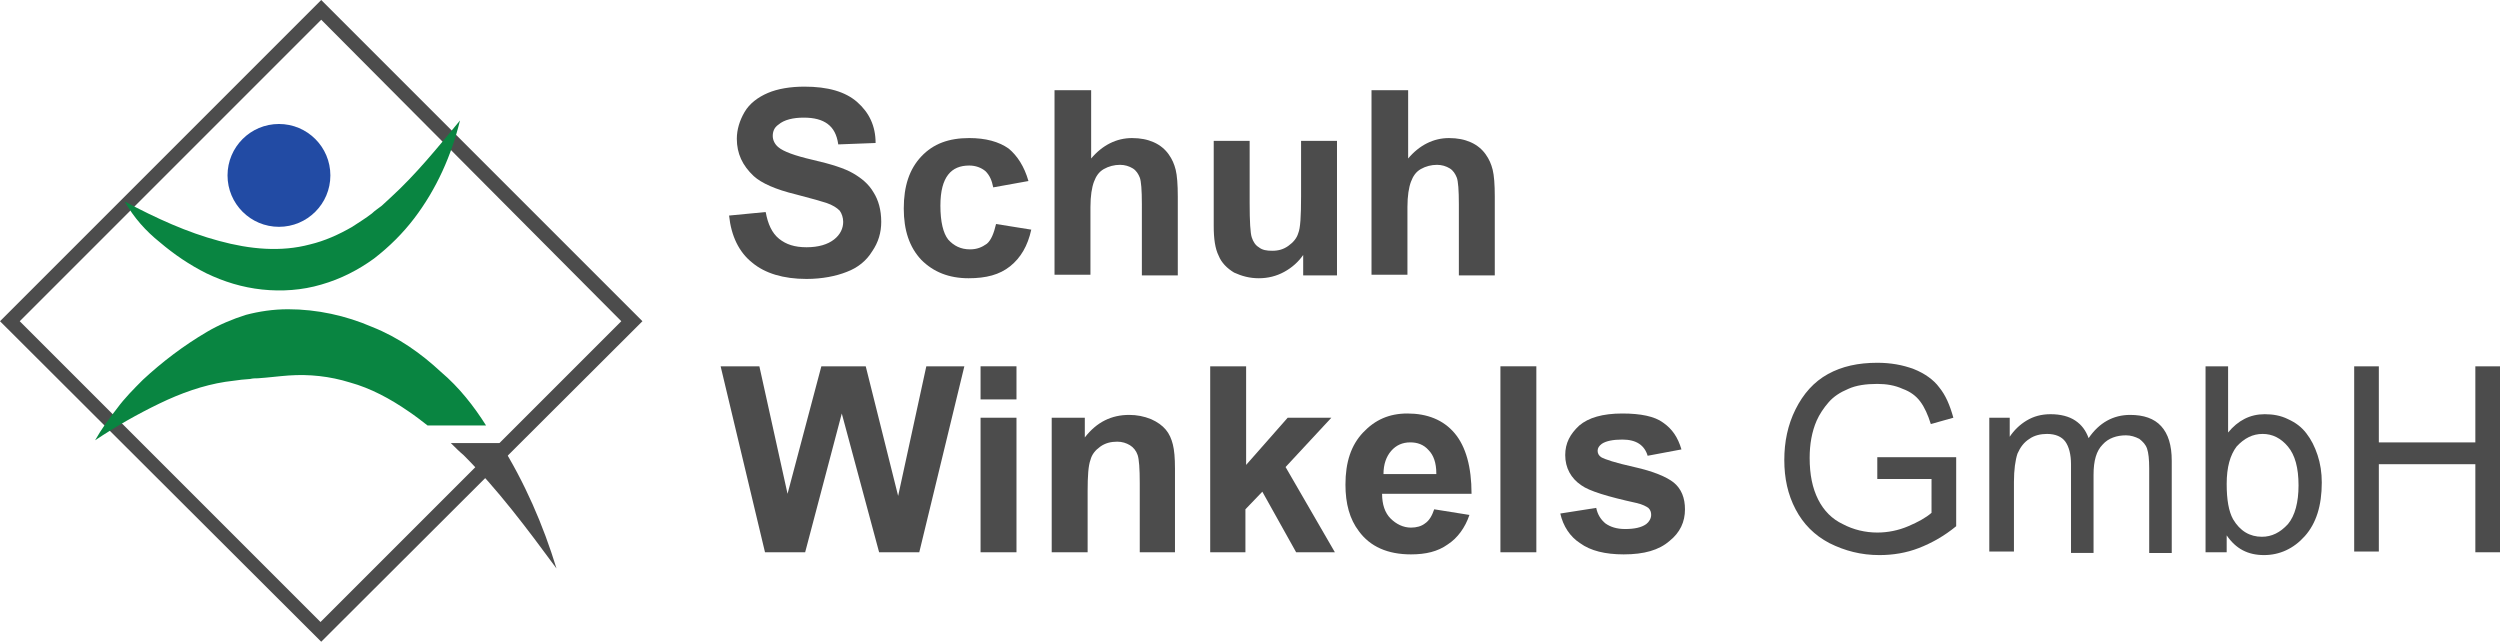
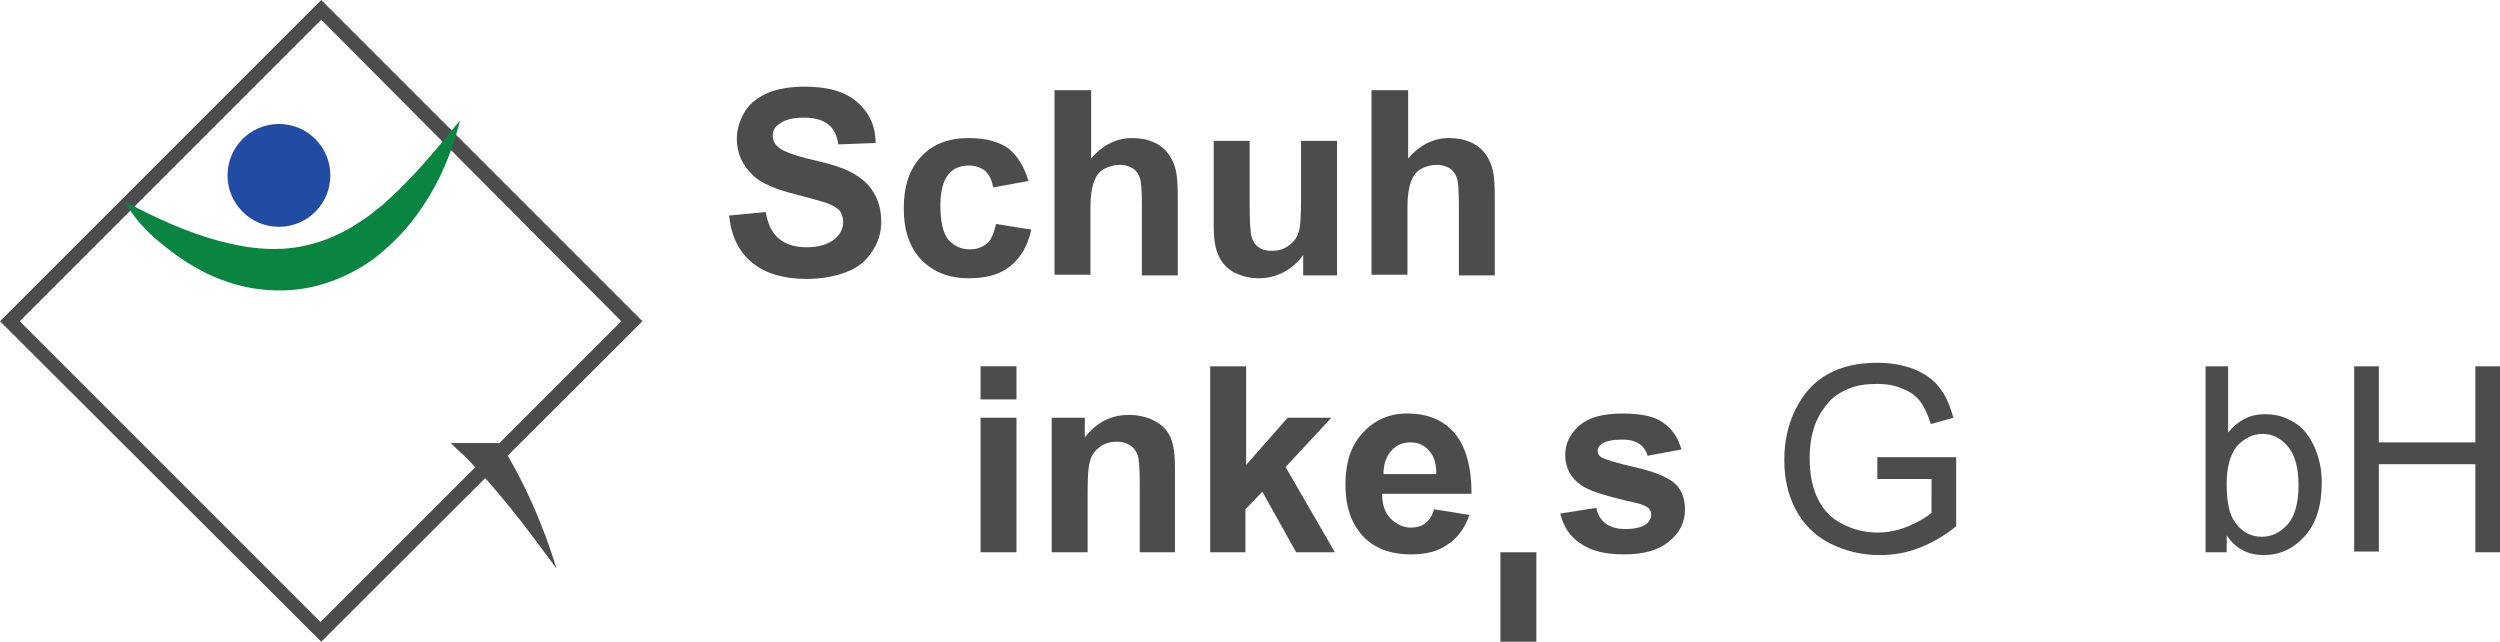
<svg xmlns="http://www.w3.org/2000/svg" version="1.1" id="Ebene_1" x="0px" y="0px" viewBox="0 0 354.9 91.1" style="enable-background:new 0 0 354.9 91.1;" xml:space="preserve">
  <style type="text/css">
	.st0{fill:#4C4C4C;}
	.st1{fill:#098541;}
	.st2{fill:#224BA4;}
</style>
  <g>
    <g>
      <path class="st0" d="M45.6,91.1L0,45.6L45.6,0l45.6,45.6L45.6,91.1z M2.8,45.6l42.7,42.7l42.7-42.7L45.6,2.8L2.8,45.6z" />
    </g>
    <path class="st1" d="M17.7,28.6c4.5,2.4,8.9,4.4,13.4,5.6c4.4,1.2,8.8,1.6,12.9,0.5c2.1-0.5,4.1-1.4,6-2.5c0.9-0.6,1.9-1.2,2.8-1.9   c0.4-0.4,0.9-0.7,1.4-1.1c0.4-0.4,0.9-0.8,1.3-1.2c3.5-3.2,6.6-7,9.8-10.9c-1.2,4.9-3.3,9.7-6.5,13.9c-1.6,2.1-3.5,4-5.7,5.7   c-2.2,1.6-4.7,2.9-7.5,3.7c-2.7,0.8-5.6,1-8.4,0.7c-2.8-0.3-5.4-1.1-7.9-2.3c-2.4-1.2-4.6-2.7-6.6-4.4C20.7,32.8,19,30.9,17.7,28.6   z" />
    <circle class="st2" cx="39.6" cy="24.9" r="7.3" />
    <g>
      <path class="st0" d="M65.8,64.6c4.8,4.8,9,10.4,13.2,16.1c-1.9-6.2-4.5-12.2-8-17.8h-7C64.6,63.5,65.2,64.1,65.8,64.6z" />
-       <path class="st1" d="M62.6,52.8c-2.8-2.6-6-4.9-9.8-6.4c-3.7-1.6-7.8-2.5-11.9-2.5c-2.1,0-4.1,0.3-6,0.8c-1.9,0.6-3.8,1.4-5.5,2.4    c-3.4,2-6.4,4.3-9.1,6.8c-1.3,1.3-2.6,2.6-3.7,4.1c-1.1,1.4-2.2,2.9-3.1,4.5c3-2,6-3.7,9.1-5.2c3.1-1.5,6.2-2.6,9.4-3.1l2.3-0.3    l1.2-0.1c0.4-0.1,0.8-0.1,1.1-0.1c1.5-0.1,3-0.3,4.4-0.4c2.9-0.2,5.8,0.1,8.7,1c2.9,0.8,5.7,2.3,8.3,4.1c0.9,0.6,1.8,1.3,2.7,2    h8.3C67.3,57.7,65.2,55,62.6,52.8z" />
    </g>
  </g>
  <g>
    <path class="st0" d="M103.5,30.6l5.2-0.5c0.3,1.7,0.9,3,1.9,3.8c1,0.8,2.2,1.2,3.9,1.2c1.7,0,3-0.4,3.9-1.1   c0.9-0.7,1.3-1.6,1.3-2.5c0-0.6-0.2-1.2-0.5-1.6c-0.4-0.4-1-0.8-1.9-1.1c-0.6-0.2-2-0.6-4.3-1.2c-2.9-0.7-4.9-1.6-6-2.6   c-1.6-1.5-2.4-3.2-2.4-5.3c0-1.3,0.4-2.6,1.1-3.8s1.9-2.1,3.3-2.7c1.4-0.6,3.2-0.9,5.2-0.9c3.3,0,5.8,0.7,7.5,2.2   c1.7,1.5,2.6,3.4,2.6,5.8l-5.3,0.2c-0.2-1.4-0.7-2.3-1.5-2.9c-0.8-0.6-1.9-0.9-3.4-0.9c-1.5,0-2.8,0.3-3.6,1   c-0.6,0.4-0.8,1-0.8,1.6c0,0.6,0.3,1.2,0.8,1.6c0.7,0.6,2.3,1.2,4.9,1.8c2.6,0.6,4.5,1.2,5.7,1.9c1.2,0.7,2.2,1.5,2.9,2.7   c0.7,1.1,1.1,2.5,1.1,4.2c0,1.5-0.4,2.9-1.3,4.2c-0.8,1.3-2,2.3-3.6,2.9c-1.5,0.6-3.5,1-5.7,1c-3.3,0-5.9-0.8-7.7-2.3   C104.9,35.8,103.8,33.5,103.5,30.6z" />
    <path class="st0" d="M146,25.7l-5,0.9c-0.2-1-0.5-1.7-1.1-2.3c-0.6-0.5-1.4-0.8-2.3-0.8c-1.3,0-2.3,0.4-3,1.3   c-0.7,0.9-1.1,2.3-1.1,4.4c0,2.3,0.4,3.9,1.1,4.8c0.8,0.9,1.8,1.4,3.1,1.4c1,0,1.7-0.3,2.4-0.8c0.6-0.5,1-1.5,1.3-2.8l5,0.8   c-0.5,2.3-1.5,4-3,5.2c-1.5,1.2-3.4,1.7-5.9,1.7c-2.8,0-5-0.9-6.7-2.6c-1.7-1.8-2.5-4.2-2.5-7.3c0-3.2,0.8-5.6,2.5-7.4   c1.7-1.8,3.9-2.6,6.8-2.6c2.3,0,4.2,0.5,5.6,1.5C144.4,22.1,145.4,23.6,146,25.7z" />
    <path class="st0" d="M154.9,12.8v9.7c1.6-1.9,3.6-2.9,5.8-2.9c1.2,0,2.2,0.2,3.1,0.6c0.9,0.4,1.6,1,2.1,1.7c0.5,0.7,0.8,1.4,1,2.2   c0.2,0.8,0.3,2.1,0.3,3.8v11.2h-5.1V29c0-2-0.1-3.3-0.3-3.8c-0.2-0.5-0.5-1-1-1.3c-0.5-0.3-1.1-0.5-1.8-0.5c-0.8,0-1.6,0.2-2.3,0.6   c-0.7,0.4-1.1,1-1.4,1.8s-0.5,2-0.5,3.6v9.6h-5.1V12.8H154.9z" />
    <path class="st0" d="M185,39.1v-2.9c-0.7,1-1.6,1.8-2.7,2.4c-1.1,0.6-2.3,0.9-3.6,0.9c-1.3,0-2.4-0.3-3.5-0.8   c-1-0.6-1.8-1.4-2.2-2.4c-0.5-1-0.7-2.4-0.7-4.2V20h5.1v8.8c0,2.7,0.1,4.3,0.3,4.9s0.5,1.1,1,1.4c0.5,0.4,1.1,0.5,1.9,0.5   c0.9,0,1.6-0.2,2.3-0.7c0.7-0.5,1.2-1.1,1.4-1.8c0.3-0.7,0.4-2.4,0.4-5.2V20h5.1v19.1H185z" />
    <path class="st0" d="M199.9,12.8v9.7c1.6-1.9,3.6-2.9,5.8-2.9c1.2,0,2.2,0.2,3.1,0.6c0.9,0.4,1.6,1,2.1,1.7c0.5,0.7,0.8,1.4,1,2.2   c0.2,0.8,0.3,2.1,0.3,3.8v11.2h-5.1V29c0-2-0.1-3.3-0.3-3.8c-0.2-0.5-0.5-1-1-1.3c-0.5-0.3-1.1-0.5-1.8-0.5c-0.8,0-1.6,0.2-2.3,0.6   c-0.7,0.4-1.1,1-1.4,1.8s-0.5,2-0.5,3.6v9.6h-5.1V12.8H199.9z" />
-     <path class="st0" d="M108.6,78.4L102.3,52h5.5l4,18.1l4.8-18.1h6.3l4.6,18.4l4-18.4h5.4l-6.4,26.4h-5.7l-5.3-19.7l-5.2,19.7H108.6z   " />
    <path class="st0" d="M139.2,56.7V52h5.1v4.7H139.2z M139.2,78.4V59.3h5.1v19.1H139.2z" />
    <path class="st0" d="M166.9,78.4h-5.1v-9.8c0-2.1-0.1-3.4-0.3-4c-0.2-0.6-0.6-1.1-1.1-1.4c-0.5-0.3-1.1-0.5-1.8-0.5   c-0.9,0-1.7,0.2-2.4,0.7c-0.7,0.5-1.2,1.1-1.4,1.9c-0.3,0.8-0.4,2.3-0.4,4.4v8.7h-5.1V59.3h4.7v2.8c1.7-2.2,3.8-3.2,6.3-3.2   c1.1,0,2.1,0.2,3.1,0.6c0.9,0.4,1.6,0.9,2.1,1.5c0.5,0.6,0.8,1.3,1,2.1c0.2,0.8,0.3,1.9,0.3,3.4V78.4z" />
    <path class="st0" d="M171.8,78.4V52h5.1v14l5.9-6.7h6.2l-6.5,7l7,12.1H184l-4.8-8.6l-2.4,2.5v6.1H171.8z" />
    <path class="st0" d="M203.6,72.3l5,0.8c-0.6,1.8-1.7,3.3-3.1,4.2c-1.4,1-3.1,1.4-5.2,1.4c-3.3,0-5.8-1.1-7.4-3.3   c-1.3-1.7-1.9-3.9-1.9-6.6c0-3.2,0.8-5.6,2.5-7.4c1.7-1.8,3.7-2.7,6.3-2.7c2.8,0,5.1,0.9,6.7,2.8c1.6,1.9,2.4,4.8,2.4,8.6h-12.7   c0,1.5,0.4,2.7,1.2,3.5c0.8,0.8,1.8,1.3,2.9,1.3c0.8,0,1.5-0.2,2-0.6C202.9,73.9,203.3,73.2,203.6,72.3z M203.9,67.2   c0-1.5-0.4-2.6-1.1-3.3c-0.7-0.8-1.6-1.1-2.6-1.1c-1.1,0-2,0.4-2.7,1.2c-0.7,0.8-1.1,1.9-1.1,3.3H203.9z" />
-     <path class="st0" d="M213,78.4V52h5.1v26.4H213z" />
+     <path class="st0" d="M213,78.4h5.1v26.4H213z" />
    <path class="st0" d="M221.5,72.9l5.1-0.8c0.2,1,0.7,1.7,1.3,2.2c0.7,0.5,1.6,0.8,2.8,0.8c1.3,0,2.3-0.2,3-0.7   c0.4-0.3,0.7-0.8,0.7-1.3c0-0.4-0.1-0.7-0.4-1c-0.3-0.2-0.8-0.5-1.7-0.7c-4.1-0.9-6.7-1.7-7.8-2.5c-1.5-1-2.3-2.5-2.3-4.3   c0-1.7,0.7-3,2-4.2c1.3-1.1,3.3-1.7,6.1-1.7c2.6,0,4.6,0.4,5.8,1.3c1.3,0.9,2.1,2.1,2.6,3.8l-4.8,0.9c-0.2-0.7-0.6-1.3-1.2-1.7   c-0.6-0.4-1.4-0.6-2.4-0.6c-1.3,0-2.3,0.2-2.9,0.6c-0.4,0.3-0.6,0.6-0.6,1c0,0.4,0.2,0.7,0.5,0.9c0.5,0.3,2,0.8,4.7,1.4   c2.7,0.6,4.6,1.4,5.6,2.2c1.1,0.9,1.6,2.2,1.6,3.8c0,1.8-0.7,3.3-2.2,4.5c-1.5,1.3-3.6,1.9-6.5,1.9c-2.6,0-4.7-0.5-6.2-1.6   C222.9,76.2,221.9,74.7,221.5,72.9z" />
    <path class="st0" d="M266.5,68v-3.1l11.2,0v9.8c-1.7,1.4-3.5,2.4-5.3,3.1c-1.8,0.7-3.7,1-5.6,1c-2.6,0-4.9-0.6-7.1-1.7   c-2.1-1.1-3.7-2.7-4.8-4.8c-1.1-2.1-1.6-4.4-1.6-7c0-2.6,0.5-5,1.6-7.2c1.1-2.2,2.6-3.9,4.6-5c2-1.1,4.3-1.6,7-1.6   c1.9,0,3.6,0.3,5.2,0.9c1.5,0.6,2.8,1.5,3.6,2.6c0.9,1.1,1.5,2.5,2,4.3l-3.2,0.9c-0.4-1.3-0.9-2.4-1.5-3.2   c-0.6-0.8-1.4-1.4-2.5-1.8c-1.1-0.5-2.3-0.7-3.6-0.7c-1.6,0-3,0.2-4.1,0.7c-1.2,0.5-2.1,1.1-2.8,1.9c-0.7,0.8-1.3,1.7-1.7,2.6   c-0.7,1.6-1,3.4-1,5.3c0,2.4,0.4,4.3,1.2,5.9c0.8,1.6,2,2.8,3.5,3.5c1.5,0.8,3.2,1.2,4.9,1.2c1.5,0,3-0.3,4.4-0.9   c1.4-0.6,2.5-1.2,3.3-1.9V68H266.5z" />
-     <path class="st0" d="M282.4,78.4V59.3h2.9v2.7c0.6-0.9,1.4-1.7,2.4-2.3c1-0.6,2.1-0.9,3.4-0.9c1.4,0,2.6,0.3,3.5,0.9   c0.9,0.6,1.5,1.4,1.9,2.5c1.5-2.2,3.5-3.3,5.9-3.3c1.9,0,3.4,0.5,4.4,1.6c1,1.1,1.5,2.7,1.5,4.9v13.1h-3.2v-12   c0-1.3-0.1-2.2-0.3-2.8c-0.2-0.6-0.6-1-1.1-1.4c-0.6-0.3-1.2-0.5-1.9-0.5c-1.3,0-2.5,0.4-3.3,1.3c-0.9,0.9-1.3,2.3-1.3,4.3v11.1   h-3.2V65.9c0-1.4-0.3-2.5-0.8-3.2c-0.5-0.7-1.4-1.1-2.6-1.1c-0.9,0-1.8,0.2-2.5,0.7c-0.8,0.5-1.3,1.2-1.7,2.1   c-0.3,0.9-0.5,2.3-0.5,4v9.9H282.4z" />
    <path class="st0" d="M316.1,78.4h-3V52h3.2v9.4c1.4-1.7,3.1-2.6,5.2-2.6c1.2,0,2.3,0.2,3.3,0.7c1.1,0.5,1.9,1.1,2.6,2   c0.7,0.9,1.2,1.9,1.6,3.1c0.4,1.2,0.6,2.5,0.6,3.9c0,3.3-0.8,5.8-2.4,7.6c-1.6,1.8-3.6,2.7-5.8,2.7c-2.3,0-4-0.9-5.3-2.8V78.4z    M316.1,68.7c0,2.3,0.3,3.9,0.9,5c1,1.7,2.4,2.5,4.1,2.5c1.4,0,2.6-0.6,3.7-1.8c1-1.2,1.5-3.1,1.5-5.5c0-2.5-0.5-4.3-1.5-5.5   c-1-1.2-2.2-1.8-3.6-1.8c-1.4,0-2.6,0.6-3.7,1.8C316.6,64.6,316.1,66.3,316.1,68.7z" />
    <path class="st0" d="M334.2,78.4V52h3.5v10.8h13.7V52h3.5v26.4h-3.5V65.9h-13.7v12.4H334.2z" />
  </g>
</svg>